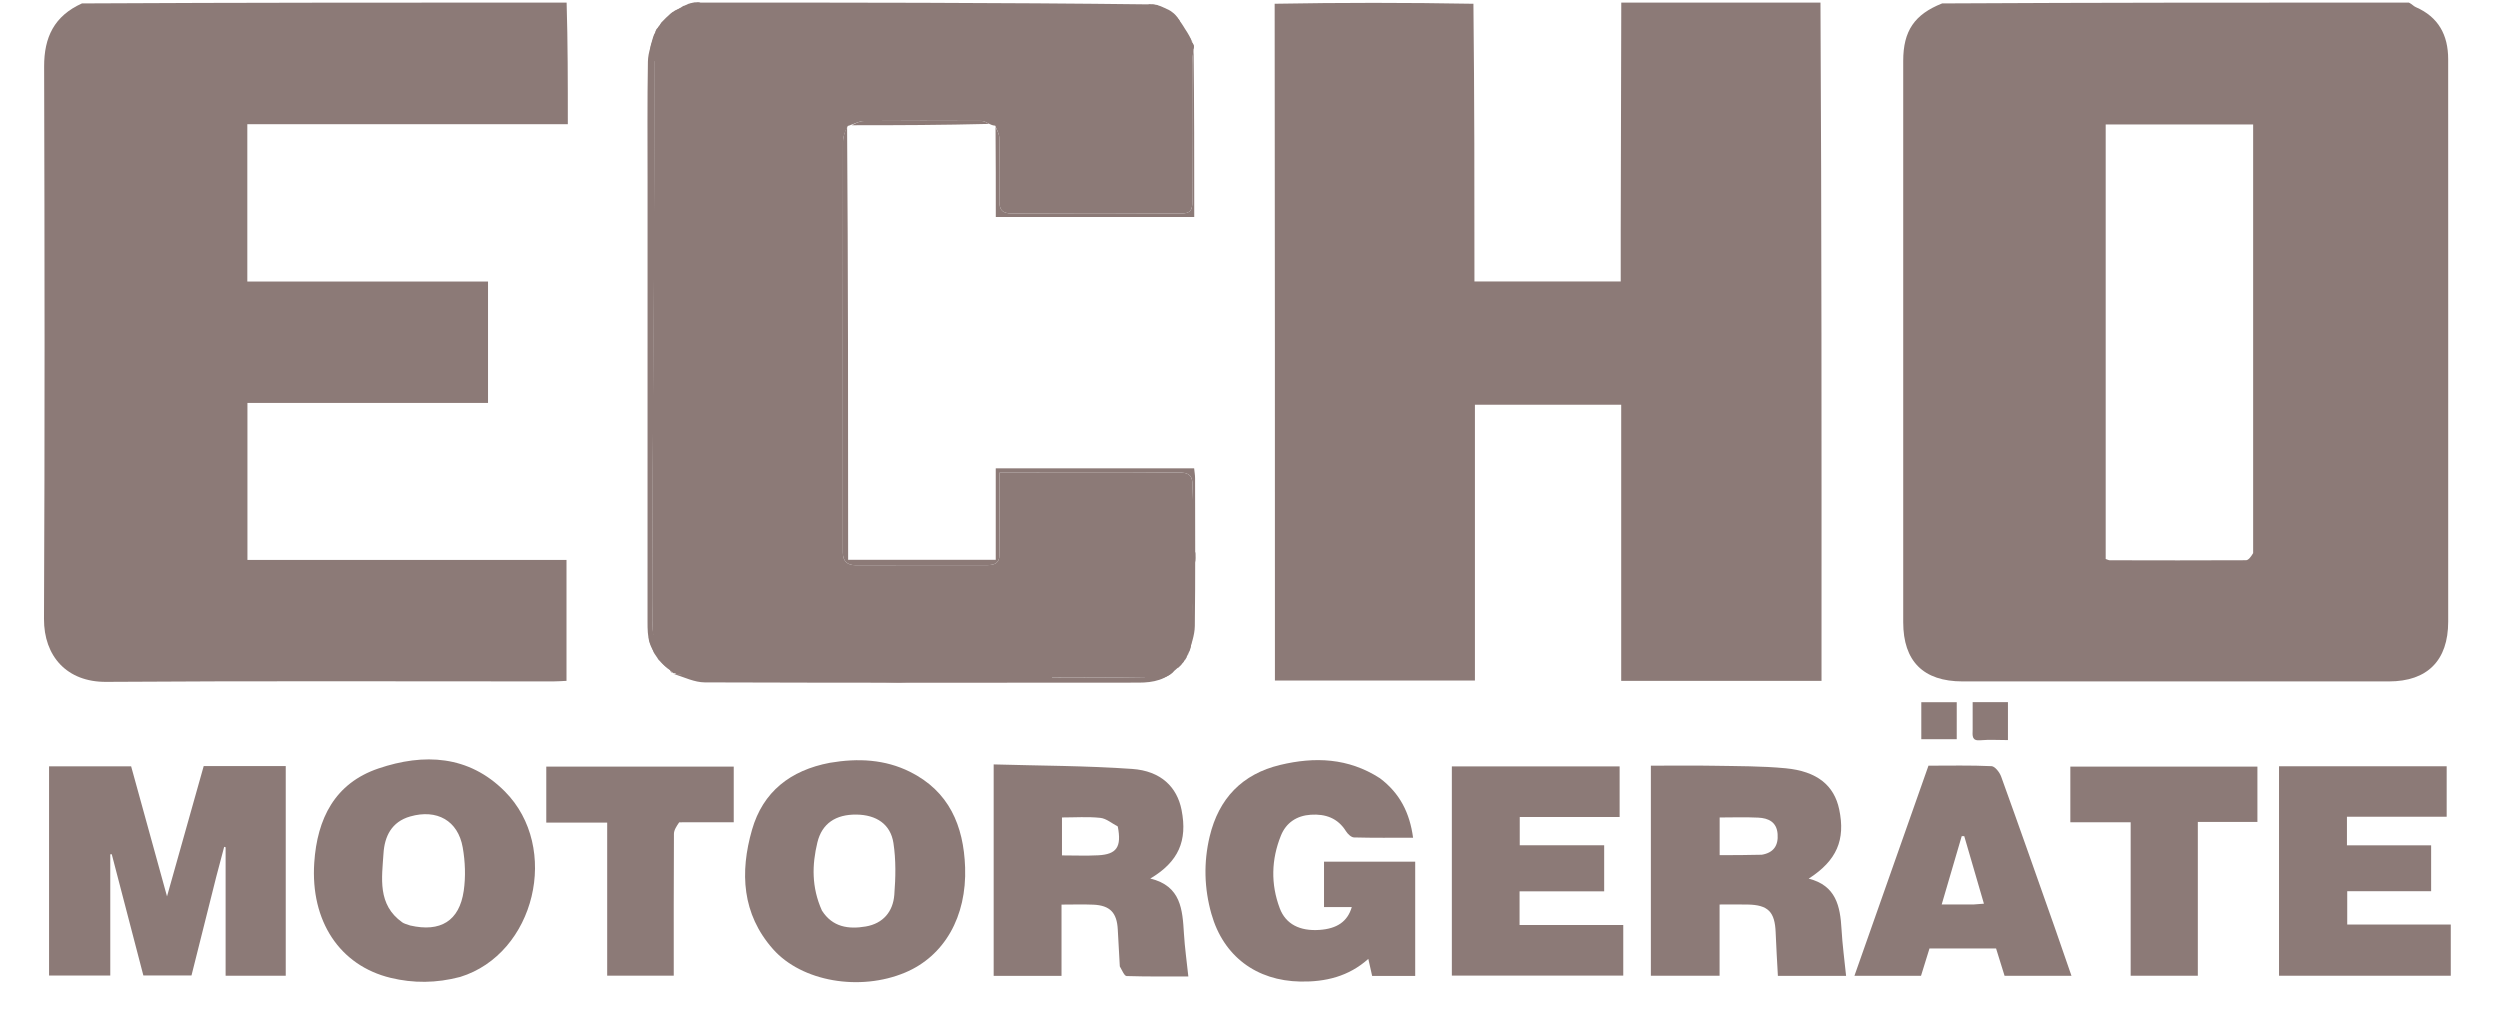
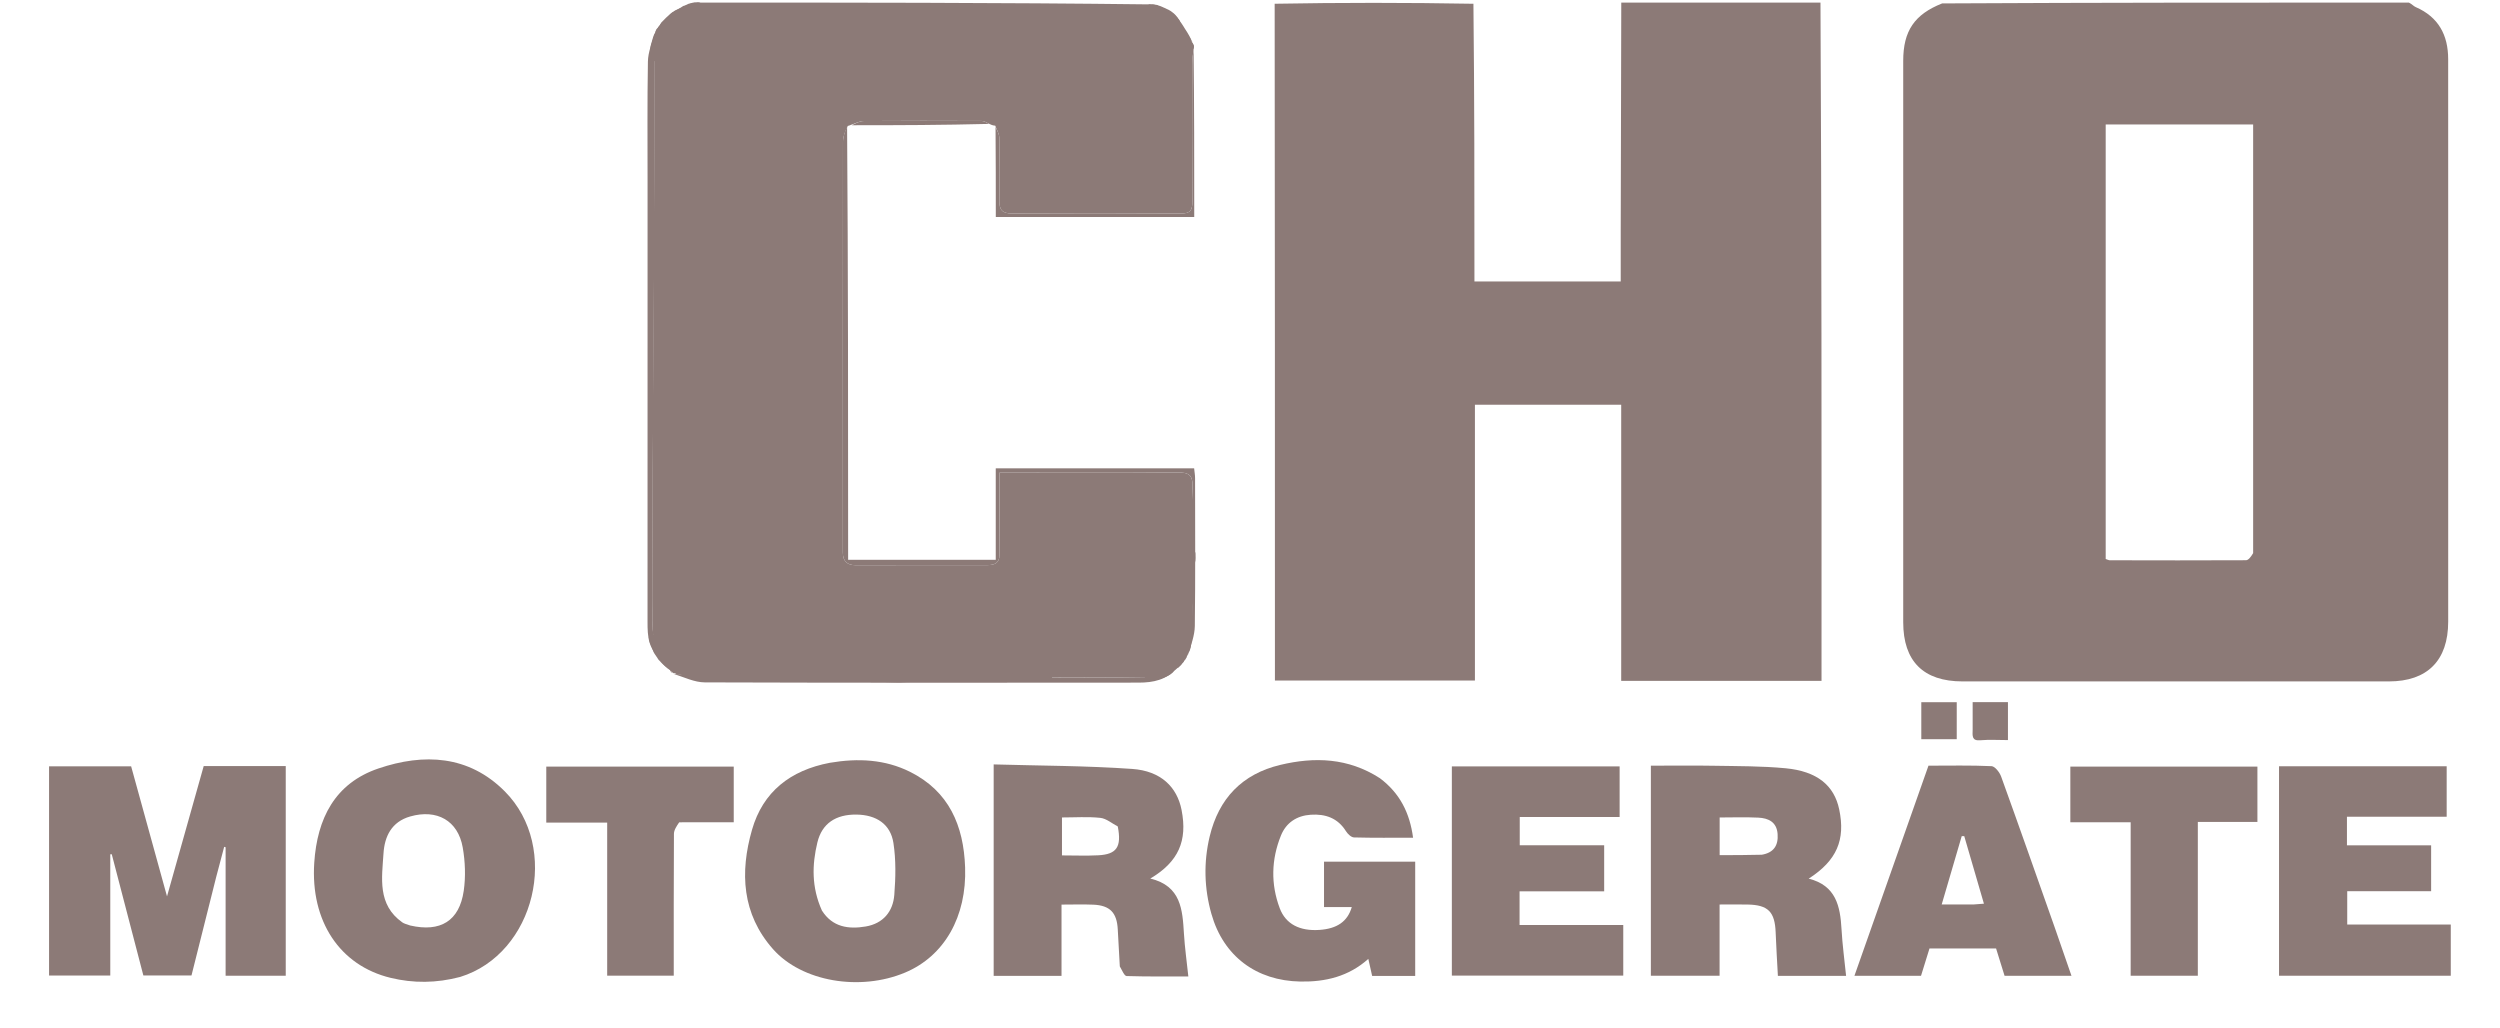
<svg xmlns="http://www.w3.org/2000/svg" width="973" height="400" viewBox="0 0 973 400" fill="none">
  <g clip-path="url(#clip0_29_19)">
    <path d="M937.532 1C938.73 1.599 939.371 2.404 940.204 2.765C949.081 6.617 952.82 13.68 952.829 22.996C952.861 58.157 952.844 93.319 952.844 128.48C952.844 166.308 952.851 204.135 952.837 241.963C952.831 257.026 944.749 265.202 929.783 265.207C874.458 265.228 819.133 265.225 763.808 265.206C748.574 265.201 740.733 257.352 740.732 242.169C740.724 169.347 740.721 96.525 740.731 23.702C740.732 12.002 745.129 5.597 755.874 1.332C816.355 1 876.709 1 937.532 1ZM876.922 215.279C876.922 159.683 876.922 104.088 876.922 48.439C857.445 48.439 838.565 48.439 819.536 48.439C819.536 105.053 819.536 161.304 819.536 217.559C820.23 217.782 820.685 218.055 821.141 218.056C838.804 218.093 856.467 218.134 874.13 218.04C875.059 218.035 875.982 216.864 876.922 215.279Z" fill="#8C7A77" />
    <path d="M708.531 1C708.979 86.969 708.958 172.938 708.937 258.906C708.937 260.857 708.937 262.807 708.937 264.985C682.791 264.985 657.188 264.985 630.971 264.985C630.971 229.282 630.971 193.578 630.971 157.516C611.799 157.516 593.232 157.516 574.039 157.516C574.039 193.131 574.039 228.823 574.039 264.865C547.877 264.865 522.339 264.865 496.2 264.865C496.2 177.095 496.2 89.507 496.1 1.46C521.687 1 547.375 1 573.457 1.464C573.852 37.8 573.852 73.673 573.852 109.553C593.177 109.553 611.735 109.553 630.786 109.553C630.786 102.456 630.773 95.669 630.789 88.882C630.854 59.588 630.928 30.294 631 1C656.687 1 682.375 1 708.531 1Z" fill="#8C7A77" />
-     <path d="M220.531 1C220.999 16.62 220.999 32.24 220.999 48.326C179.134 48.326 137.883 48.326 96.258 48.326C96.258 68.979 96.258 89.161 96.258 109.571C127.564 109.571 158.632 109.571 189.939 109.571C189.939 125.312 189.939 140.764 189.939 156.824C158.871 156.824 127.798 156.824 96.304 156.824C96.304 177.454 96.304 197.483 96.304 217.937C137.555 217.937 178.81 217.937 220.484 217.937C220.484 233.728 220.484 249.103 220.484 264.988C218.814 265.061 217.053 265.204 215.292 265.205C157.303 265.218 99.312 264.974 41.325 265.382C26.029 265.49 17.054 255.388 17.122 240.857C17.453 169.206 17.366 97.551 17.176 25.898C17.146 14.492 21.089 6.231 31.893 1.33C94.687 1 157.375 1 220.531 1Z" fill="#8C7A77" />
    <path d="M271 1C329.733 1 388.467 1 447.658 1.707C448.116 2.415 448.05 3.818 447.83 3.896C447.609 3.975 447.165 4.042 446.726 3.968C444.241 3.905 442.196 3.915 439.711 3.911C437.215 3.905 435.159 3.914 432.637 3.885C379.455 3.872 326.74 3.897 273.688 3.912C272.903 3.929 272.453 3.956 271.772 3.676C271.359 2.58 271.18 1.79 271 1Z" fill="#8C7A77" />
    <path d="M270.666 1C271.179 1.275 271.359 1.551 271.522 2.195C268.3 3.339 265.094 4.115 261.889 4.891C264.16 3.811 266.432 2.731 268.852 1.326C269.444 1 269.888 1 270.666 1Z" fill="#8C7A77" />
    <path d="M447.692 2.01C448.112 1.974 448.312 1.966 448.809 1.918C449.107 1.879 449.066 1.908 449.112 2.271C450.807 3.061 452.456 3.488 454.105 3.915C454.105 3.915 454.024 3.988 454.076 4.3C455.129 5.036 456.132 5.461 457.134 5.885C457.134 5.885 457.017 5.978 457.054 6.278C459.506 10.066 461.92 13.554 464.335 17.043C464.507 17.459 464.678 17.876 464.574 18.969C464.204 21.462 464.029 23.278 464.027 25.095C464.007 42.88 463.947 60.666 464.077 78.45C464.101 81.806 463.259 83.122 459.636 83.098C437.696 82.952 415.755 82.971 393.815 83.082C390.065 83.101 388.878 81.615 388.952 78.03C389.118 69.888 389.089 61.74 388.929 53.598C388.898 52.029 387.909 50.478 387.362 48.918C386.84 48.87 386.317 48.823 385.274 48.321C383.843 47.591 382.933 47.078 382.021 47.075C366.733 47.024 351.446 46.986 336.159 47.105C334.46 47.118 332.769 48.104 331.074 48.639C330.916 48.718 330.758 48.797 329.943 49.024C328.87 51.164 328.093 53.157 328.091 55.15C328.022 107.456 328.034 159.763 328.033 212.07C328.033 213.069 328.037 214.069 328.036 215.068C328.034 218.352 329.685 219.975 332.957 219.974C350.115 219.97 367.272 219.986 384.43 219.938C386.968 219.931 389.017 219.17 389.003 215.966C388.958 205.563 388.986 195.159 388.986 183.967C391.206 183.967 392.969 183.967 394.731 183.967C415.887 183.966 437.044 184.083 458.198 183.87C462.65 183.825 464.342 184.834 464.105 189.618C463.027 211.439 466.008 233.385 462.107 255.128C462.107 255.128 462.054 255.046 461.816 255.175C461.378 255.861 461.178 256.419 460.977 256.977C460.977 256.977 461 257 460.75 257.097C460.351 257.494 460.202 257.796 460.053 258.097C460.053 258.097 460.019 258.022 459.801 258.119C459.414 258.521 459.246 258.827 459.077 259.133C459.077 259.133 459.047 259.047 458.828 259.133C458.428 259.521 458.247 259.823 458.067 260.124C458.067 260.124 458.026 260.028 457.687 260.027C453.51 261.357 449.65 263.902 445.835 263.838C384.563 262.815 323.24 266.658 262.01 261.985C262.01 261.985 262 262 261.893 261.752C261.467 261.376 261.149 261.247 260.831 261.118C260.831 261.118 260.917 261.086 260.829 260.803C259.445 259.371 258.149 258.223 256.853 257.074C256.853 257.074 256.955 257.041 256.963 256.692C252.98 248.765 254 240.552 253.986 232.481C253.955 216.001 253.908 199.521 253.989 183.042C254.269 126.326 254.602 69.611 254.915 12.896C254.915 12.896 254.97 12.965 255.204 12.82C255.615 12.101 255.791 11.527 255.967 10.954C255.967 10.954 256.003 10.994 256.327 10.967C258.407 8.919 260.163 6.899 261.918 4.879C261.918 4.879 261.924 4.921 261.906 4.906C265.094 4.115 268.3 3.339 271.754 2.302C272.452 2.03 272.901 2.021 273.987 2.297C275.603 2.708 276.582 2.942 277.56 2.942C327.962 2.96 378.365 2.966 428.767 2.919C430.17 2.918 431.574 2.332 432.977 2.019C435.031 2.016 437.085 2.013 439.842 2.28C442.706 2.387 444.867 2.224 447.028 2.06C447.028 2.06 447.471 2.037 447.692 2.01Z" fill="#8C7A77" />
    <path d="M84.177 341.202C80.928 354.171 77.771 366.738 74.524 379.663C68.498 379.663 62.412 379.663 55.798 379.663C51.747 364.122 47.621 348.293 43.495 332.464C43.303 332.475 43.111 332.486 42.92 332.497C42.92 348.114 42.92 363.73 42.92 379.69C34.794 379.69 27.077 379.69 19.094 379.69C19.094 352.639 19.094 325.579 19.094 298.259C29.57 298.259 40.005 298.259 51.039 298.259C55.574 314.699 60.178 331.385 65.002 348.873C69.902 331.468 74.579 314.859 79.28 298.16C89.978 298.16 100.448 298.16 111.211 298.16C111.211 325.311 111.211 352.389 111.211 379.753C103.42 379.753 95.699 379.753 87.808 379.753C87.808 362.962 87.808 346.355 87.808 329.748C87.622 329.692 87.436 329.636 87.251 329.58C86.257 333.32 85.263 337.06 84.177 341.202Z" fill="#8C7A77" />
    <path d="M435.831 376.128C435.521 371.041 435.278 366.399 435.037 361.757C434.697 355.194 432.005 352.375 425.486 352.097C421.527 351.928 417.555 352.066 413.145 352.066C413.145 361.444 413.145 370.513 413.145 379.804C404.116 379.804 395.538 379.804 386.736 379.804C386.736 352.567 386.736 325.502 386.736 297.509C404.814 298.032 422.782 298.012 440.661 299.267C451.797 300.048 458.112 306.283 459.868 315.242C462.223 327.252 458.688 335.406 447.698 341.931C459.707 344.818 460.226 354.08 460.795 363.443C461.119 368.767 461.871 374.065 462.499 380.028C454.94 380.028 446.705 380.133 438.482 379.876C437.588 379.848 436.759 377.724 435.831 376.128ZM435.036 321.654C432.779 320.488 430.604 318.565 428.25 318.313C423.365 317.79 418.385 318.155 413.322 318.155C413.322 323.233 413.322 327.954 413.322 332.925C418.206 332.925 422.844 333.124 427.458 332.88C434.588 332.503 436.606 329.665 435.036 321.654Z" fill="#8C7A77" />
    <path d="M642.517 334C642.517 321.845 642.517 310.19 642.517 298.001C650.806 298.001 658.929 297.886 667.048 298.031C676.358 298.198 685.709 298.124 694.961 299.009C707.248 300.184 713.863 305.685 715.82 315.026C718.306 326.892 714.873 334.933 703.943 341.969C714.596 344.637 716.223 352.736 716.724 361.708C717.058 367.691 717.876 373.647 718.498 379.812C710.329 379.812 701.589 379.812 691.955 379.812C691.653 374.063 691.294 368.489 691.085 362.909C690.783 354.866 688.156 352.18 680.147 352.043C676.668 351.984 673.188 352.033 669.262 352.033C669.262 361.323 669.262 370.392 669.262 379.745C660.251 379.745 651.682 379.745 642.517 379.745C642.517 364.652 642.517 349.576 642.517 334ZM685.692 332.661C690.274 331.891 692.184 329.101 691.844 324.574C691.494 319.898 688.246 318.418 684.331 318.224C679.276 317.973 674.2 318.163 669.289 318.163C669.289 323.409 669.289 328.011 669.289 332.818C674.621 332.818 679.731 332.818 685.692 332.661Z" fill="#8C7A77" />
    <path d="M537.045 302.872C544.816 308.706 548.673 316.343 549.97 326.038C542.177 326.038 534.571 326.136 526.974 325.927C525.895 325.898 524.526 324.584 523.857 323.512C520.644 318.363 515.849 316.724 510.166 317.091C504.71 317.444 500.567 320.172 498.532 325.215C494.78 334.516 494.544 344.093 498.074 353.486C500.419 359.726 505.94 362.436 513.516 361.922C520.355 361.457 524.465 358.682 526.111 353.037C524.215 353.037 522.448 353.037 520.681 353.037C519.016 353.037 517.35 353.037 515.307 353.037C515.307 347.233 515.307 341.488 515.307 335.369C526.878 335.369 538.738 335.369 550.795 335.369C550.795 350.155 550.795 364.895 550.795 379.836C545.146 379.836 539.702 379.836 534.039 379.836C533.582 377.8 533.121 375.745 532.551 373.204C524.859 380.069 515.879 382.195 506.098 382.02C488.991 381.713 476.142 372.176 471.483 355.694C468.677 345.769 468.391 335.659 470.806 325.553C474.348 310.733 483.471 301.246 498.275 297.702C511.635 294.502 524.707 294.931 537.045 302.872Z" fill="#8C7A77" />
    <path d="M179.094 380.226C169.83 382.665 160.883 382.725 152.029 380.58C132.193 375.774 120.8 358.466 122.307 335.77C123.444 318.642 130.281 304.85 147.296 299.085C164.963 293.101 182.427 293.898 196.472 308.01C218.227 329.869 208.269 371.226 179.094 380.226ZM159.624 360.197C171.392 362.906 178.777 358.465 180.482 346.728C181.281 341.23 181.059 335.366 180.102 329.877C178.26 319.318 170.005 314.815 159.651 317.767C152.351 319.849 149.682 325.586 149.262 332.103C148.641 341.734 146.807 352.055 156.576 358.988C157.239 359.458 158.081 359.674 159.624 360.197Z" fill="#8C7A77" />
    <path d="M322.995 296.873C334.007 295.002 344.451 295.561 354.123 300.366C369.351 307.931 375.056 321.319 375.622 337.559C376.29 356.751 367.544 372.131 352.215 378.544C334.709 385.869 312.099 382.111 300.842 369.385C288.75 355.715 287.93 339.489 292.691 322.927C296.929 308.186 307.557 299.799 322.995 296.873ZM319.893 354.387C323.983 360.836 330.228 361.736 336.952 360.586C343.691 359.434 347.553 354.825 348.064 348.289C348.587 341.593 348.739 334.699 347.723 328.097C346.59 320.731 341.039 317.127 333.324 317.034C325.288 316.938 319.906 320.483 318.122 327.887C316.032 336.56 315.814 345.295 319.893 354.387Z" fill="#8C7A77" />
    <path d="M617.994 360.002C622.807 360.002 627.121 360.002 631.773 360.002C631.773 366.567 631.773 372.966 631.773 379.702C609.758 379.702 587.553 379.702 565.059 379.702C565.059 352.683 565.059 325.633 565.059 298.292C586.703 298.292 608.416 298.292 630.36 298.292C630.36 304.82 630.36 311.228 630.36 317.969C617.343 317.969 604.574 317.969 591.485 317.969C591.485 321.68 591.485 325.066 591.485 328.972C602.414 328.972 613.315 328.972 624.343 328.972C624.343 335.119 624.343 340.755 624.343 346.911C613.443 346.911 602.554 346.911 591.416 346.911C591.416 351.353 591.416 355.288 591.416 360.002C600.017 360.002 608.757 360.002 617.994 360.002Z" fill="#8C7A77" />
    <path d="M935.985 329.003C939.625 329.003 942.766 329.003 946.195 329.003C946.195 335.034 946.195 340.768 946.195 346.85C935.484 346.85 924.706 346.85 913.54 346.85C913.54 351.23 913.54 355.281 913.54 359.819C926.797 359.819 940.183 359.819 953.841 359.819C953.841 366.687 953.841 373.082 953.841 379.756C931.632 379.756 909.427 379.756 886.996 379.756C886.996 352.572 886.996 325.526 886.996 298.241C908.698 298.241 930.287 298.241 952.247 298.241C952.247 304.572 952.247 310.957 952.247 317.884C939.434 317.884 926.561 317.884 913.431 317.884C913.431 321.671 913.431 324.94 913.431 329.003C920.675 329.003 928.081 329.003 935.985 329.003Z" fill="#8C7A77" />
    <path d="M799.797 361.246C801.977 367.547 804.031 373.477 806.212 379.769C797.407 379.769 789.005 379.769 780.174 379.769C779.125 376.395 778.01 372.806 776.875 369.152C768.249 369.152 759.77 369.152 750.954 369.152C749.892 372.579 748.819 376.044 747.662 379.777C739.326 379.777 730.887 379.777 721.744 379.777C731.354 352.508 740.906 325.401 750.562 298C758.835 298 766.981 297.811 775.101 298.189C776.439 298.251 778.25 300.591 778.846 302.238C785.898 321.744 792.76 341.318 799.797 361.246ZM768.213 352.012C769.431 351.92 770.648 351.828 772.144 351.715C769.505 342.658 766.994 334.04 764.484 325.422C764.156 325.425 763.829 325.428 763.501 325.431C760.944 334.156 758.387 342.882 755.711 352.012C760.003 352.012 763.645 352.012 768.213 352.012Z" fill="#8C7A77" />
    <path d="M264.345 320.04C263.325 321.543 262.306 323.036 262.297 324.535C262.187 342.837 262.225 361.141 262.225 379.738C253.597 379.738 245.163 379.738 236.315 379.738C236.315 360.234 236.315 340.502 236.315 320.165C228.229 320.165 220.523 320.165 212.611 320.165C212.611 312.624 212.611 305.685 212.611 298.373C236.845 298.373 261.046 298.373 285.571 298.373C285.571 305.295 285.571 312.356 285.571 320.033C278.672 320.033 271.744 320.033 264.345 320.04Z" fill="#8C7A77" />
    <path d="M812.123 320.031C809.816 320.031 807.992 320.031 805.774 320.031C805.774 312.794 805.774 305.749 805.774 298.35C829.866 298.35 854.069 298.35 878.585 298.35C878.585 305.319 878.585 312.378 878.585 319.885C870.994 319.885 863.416 319.885 855.394 319.885C855.394 340.046 855.394 359.774 855.394 379.767C846.522 379.767 838.094 379.767 829.253 379.767C829.253 360.165 829.253 340.435 829.253 320.031C823.448 320.031 818.027 320.031 812.123 320.031Z" fill="#8C7A77" />
    <path d="M462.415 254.923C466.009 233.385 463.028 211.439 464.106 189.618C464.342 184.834 462.651 183.825 458.198 183.87C437.045 184.083 415.887 183.966 394.732 183.966C392.969 183.966 391.207 183.966 388.987 183.966C388.987 195.158 388.958 205.562 389.003 215.966C389.017 219.169 386.969 219.931 384.431 219.938C367.273 219.986 350.115 219.969 332.957 219.974C329.686 219.975 328.034 218.351 328.037 215.068C328.038 214.068 328.033 213.069 328.033 212.069C328.035 159.763 328.023 107.456 328.091 55.149C328.094 53.156 328.871 51.164 329.691 49.1C330.094 105.172 330.094 161.314 330.094 217.874C349.218 217.874 368.082 217.874 387.544 217.874C387.544 206.01 387.544 194.27 387.544 182.283C413.564 182.283 438.99 182.283 464.758 182.283C464.889 183.605 465.124 184.872 465.125 186.139C465.147 205.305 465.263 224.473 465.026 243.636C464.98 247.339 463.527 251.025 462.415 254.923Z" fill="#8C7A77" />
    <path d="M254.89 13C254.876 69.585 254.43 126.388 254.054 183.192C253.945 199.697 254.009 216.202 254.05 232.707C254.07 240.791 252.701 249.017 258 257C252.198 253.105 252.02 247.607 252.019 242.084C252.017 185.051 252.023 128.019 252.031 70.986C252.033 55.31 251.901 39.633 252.166 23.96C252.227 20.373 253.675 16.799 254.89 13Z" fill="#8C7A77" />
    <path d="M262.209 262.281C323.239 266.658 384.563 262.815 445.834 263.838C449.65 263.902 453.509 261.357 457.73 260.057C454.158 264.626 448.806 265.673 443.23 265.679C386.925 265.734 330.62 265.779 274.315 265.583C270.343 265.569 266.377 263.624 262.209 262.281Z" fill="#8C7A77" />
    <path d="M387.464 49.383C387.91 50.477 388.899 52.029 388.93 53.598C389.089 61.74 389.118 69.888 388.952 78.03C388.879 81.615 390.065 83.101 393.815 83.082C415.756 82.971 437.697 82.952 459.637 83.097C463.26 83.121 464.102 81.806 464.078 78.45C463.947 60.666 464.008 42.88 464.028 25.095C464.03 23.278 464.204 21.462 464.548 19.314C464.797 40.71 464.797 62.438 464.797 84.458C439.279 84.458 413.905 84.458 387.565 84.458C387.565 72.926 387.565 61.386 387.464 49.383Z" fill="#8C7A77" />
    <path d="M761.564 280.968C761.563 283.41 761.563 285.384 761.563 287.709C756.884 287.709 752.496 287.709 747.769 287.709C747.769 283.096 747.769 278.37 747.769 273.302C752.14 273.302 756.534 273.302 761.565 273.302C761.565 275.633 761.565 278.066 761.564 280.968Z" fill="#8C7A77" />
    <path d="M767.757 283.933C767.757 280.146 767.757 276.848 767.757 273.272C772.387 273.272 776.788 273.272 781.492 273.272C781.492 278.006 781.492 282.72 781.492 288.04C777.87 288.04 774.259 287.805 770.694 288.11C767.452 288.387 767.664 286.495 767.757 283.933Z" fill="#8C7A77" />
    <path d="M331.525 48.743C332.769 48.104 334.461 47.118 336.16 47.105C351.446 46.986 366.734 47.024 382.021 47.076C382.934 47.079 383.844 47.591 384.893 48.224C367.346 48.67 349.661 48.758 331.525 48.743Z" fill="#8C7A77" />
    <path d="M464.356 16.702C461.92 13.554 459.506 10.066 457.099 6.218C459.529 9.359 461.953 12.861 464.356 16.702Z" fill="#8C7A77" />
    <path d="M261.584 4.932C260.163 6.899 258.407 8.919 256.303 10.957C257.719 8.978 259.483 6.982 261.584 4.932Z" fill="#8C7A77" />
    <path d="M256.918 257.402C258.149 258.223 259.445 259.371 260.825 260.848C259.6 260.028 258.291 258.879 256.918 257.402Z" fill="#8C7A77" />
    <path d="M453.909 3.627C452.456 3.488 450.807 3.061 449.123 2.25C450.629 2.358 452.171 2.848 453.909 3.627Z" fill="#8C7A77" />
    <path d="M457.008 5.588C456.132 5.461 455.13 5.036 454.098 4.25C455.006 4.356 455.943 4.823 457.008 5.588Z" fill="#8C7A77" />
    <path d="M461.242 256.836C461.178 256.419 461.378 255.861 461.864 255.183C461.936 255.607 461.722 256.15 461.242 256.836Z" fill="#8C7A77" />
    <path d="M255.697 11.101C255.791 11.527 255.615 12.101 255.16 12.816C255.063 12.389 255.245 11.819 255.697 11.101Z" fill="#8C7A77" />
    <path d="M260.928 261.375C261.149 261.247 261.467 261.376 261.899 261.745C261.683 261.868 261.354 261.75 260.928 261.375Z" fill="#8C7A77" />
    <path d="M458.337 260.063C458.247 259.822 458.428 259.521 458.871 259.146C458.958 259.383 458.782 259.692 458.337 260.063Z" fill="#8C7A77" />
    <path d="M459.345 259.062C459.246 258.827 459.415 258.521 459.841 258.13C459.936 258.361 459.774 258.676 459.345 259.062Z" fill="#8C7A77" />
    <path d="M460.313 258.016C460.203 257.796 460.352 257.494 460.738 257.087C460.84 257.3 460.706 257.618 460.313 258.016Z" fill="#8C7A77" />
    <path d="M433 2.001C432.028 2.688 430.573 3.92 429.118 3.923C376.864 4.022 324.61 4.01 272.356 3.973C271.341 3.972 270.327 3.479 269 2.622C323.298 2.011 377.907 1.992 433 2.001Z" fill="#8C7A77" />
    <path d="M446.589 2.035C444.867 2.224 442.706 2.387 440.282 2.285C442.063 2.016 444.106 2.013 446.589 2.035Z" fill="#8C7A77" />
    <path d="M266.436 261.487C266.626 261.508 266.803 261.693 266.987 261.749C267.692 261.963 268.482 261.804 269.202 261.945C269.961 262.093 270.759 262.201 271.532 262.206C272.308 262.211 273.111 262.145 273.885 262.221C275.943 262.422 278.036 262.598 280.107 262.598C281.027 262.598 281.956 262.557 282.873 262.649C283.344 262.696 283.799 262.859 284.274 262.859" stroke="#8C7A77" stroke-width="3" stroke-linecap="round" />
    <path d="M270.421 261.487C269.986 261.487 269.578 261.675 269.143 261.683C268.84 261.689 268.536 261.683 268.232 261.683C268.017 261.683 267.819 261.618 267.612 261.618C267.447 261.618 267.203 261.667 267.056 261.585C266.872 261.483 266.601 261.543 266.406 261.455C266.266 261.391 266.128 261.298 265.963 261.291C265.453 261.272 265.057 261.089 264.606 260.863C264.251 260.686 263.954 260.78 263.593 260.7C263.439 260.665 263.295 260.52 263.56 260.653C263.697 260.721 263.857 260.755 263.956 260.87C264.027 260.953 264.334 261.203 263.956 260.99C263.818 260.912 263.633 260.777 263.546 260.638C263.458 260.497 263.119 260.352 262.972 260.279C262.742 260.164 262.5 260.025 262.304 259.868C261.951 259.586 261.45 259.508 261.106 259.164C260.683 258.741 260.158 258.412 259.738 257.992C258.992 257.245 258.135 256.569 257.433 255.788C257.286 255.625 257.207 255.383 257.091 255.2C256.891 254.881 256.622 254.601 256.442 254.271C256.3 254.011 256.108 253.776 255.944 253.53C255.629 253.057 255.437 252.338 255.298 251.795C255.092 250.99 254.634 250.224 254.296 249.465C254.186 249.217 254.174 248.717 254.155 248.452C254.149 248.371 254.05 248.043 254.049 248.056C254.043 248.147 254.082 248.254 254.151 248.288" stroke="#8C7A77" stroke-width="3" stroke-linecap="round" />
    <path d="M284.014 262.99C284.845 263.032 285.609 263.552 286.446 263.629C287.615 263.736 288.675 263.64 289.833 263.484C290.429 263.404 291.037 263.468 291.637 263.444C292.322 263.417 292.998 263.382 293.684 263.382C294.881 263.382 296.078 263.382 297.274 263.382C297.727 263.382 298.144 263.486 298.589 263.509C299.116 263.537 299.65 263.513 300.179 263.513C301.172 263.513 302.165 263.513 303.159 263.513C305.405 263.513 307.643 263.448 309.889 263.448C312.003 263.448 314.117 263.448 316.231 263.448C317.599 263.448 318.961 263.578 320.329 263.578C321.413 263.578 322.498 263.578 323.582 263.578C326.527 263.578 329.47 263.644 332.418 263.644C334.568 263.644 336.718 263.644 338.868 263.644C339.923 263.644 340.975 263.599 342.03 263.575C342.653 263.56 343.247 263.382 343.867 263.382" stroke="#8C7A77" stroke-width="3" stroke-linecap="round" />
    <path d="M344.912 263.97C346.601 263.97 348.316 264.124 350.009 264.101C350.946 264.088 351.877 263.97 352.818 263.97C353.931 263.97 355.044 263.925 356.151 263.905C357.023 263.889 357.889 263.84 358.765 263.84C359.721 263.84 360.707 263.913 361.654 263.789C362.064 263.735 362.474 263.809 362.881 263.723C363.23 263.65 363.651 263.644 364.006 263.644C365.173 263.644 366.339 263.644 367.506 263.644C370.458 263.644 373.423 263.513 376.378 263.513C379.646 263.513 382.946 263.646 386.208 263.462C389.644 263.269 393.159 263.53 396.583 263.76C398.656 263.899 400.779 263.774 402.856 263.774C403.827 263.774 404.78 263.659 405.745 263.644C406.478 263.632 407.242 263.617 407.967 263.513" stroke="#8C7A77" stroke-width="3" stroke-linecap="round" />
    <path d="M463.769 215.487C463.769 216.554 463.926 217.786 463.587 218.805C463.458 219.193 463.246 219.559 463.246 219.981C463.246 220.521 463.246 221.06 463.246 221.6C463.246 222.932 463.05 224.238 463.05 225.564C463.05 226.926 463.115 228.274 463.115 229.633C463.115 230.252 463.234 231.025 463.082 231.63C462.928 232.248 463.06 232.93 462.952 233.557C462.683 235.116 462.788 236.749 462.788 238.327C462.788 239.904 462.864 241.522 462.69 243.087C462.609 243.821 462.592 244.552 462.592 245.29C462.592 246.253 462.331 247.2 462.331 248.158C462.331 249.152 462.172 250.12 462.019 251.098C461.958 251.485 461.937 251.851 461.794 252.209C461.678 252.499 461.539 252.749 461.416 253.026C460.768 254.485 460.086 255.866 459.093 257.142C458.856 257.448 458.57 257.71 458.345 258.024C458.212 258.21 457.776 258.616 457.561 258.678C457.211 258.778 456.922 259.297 456.617 259.491C456.372 259.647 456.027 259.901 455.862 260.13C455.26 260.967 454.229 261.595 453.281 261.981C452.466 262.313 451.668 262.601 450.791 262.762C449.542 262.991 448.247 263.046 447.041 263.448" stroke="#8C7A77" stroke-width="3" stroke-linecap="round" />
    <path d="M463.508 195.688C463.423 198.885 463.102 202.086 462.919 205.279C462.819 207.036 462.804 208.793 462.687 210.55C462.603 211.818 462.593 213.076 462.593 214.347C462.593 214.386 462.618 214.916 462.629 214.906C462.818 214.716 462.799 214.092 462.818 213.857C463.009 211.427 462.854 208.934 462.854 206.498C462.854 203.504 462.919 200.512 462.919 197.518" stroke="#8C7A77" stroke-width="3" stroke-linecap="round" />
    <path d="M455.903 7.23C455.626 6.978 455.297 6.782 455.017 6.531C454.633 6.186 454.254 5.846 453.834 5.544C453.582 5.362 453.308 5.195 453.039 5.04C452.72 4.855 452.394 4.635 452.044 4.518" stroke="#8C7A77" stroke-width="3" stroke-linecap="round" />
    <path d="M452.009 4.709C451.948 4.679 451.905 4.635 451.85 4.597C451.751 4.528 451.632 4.483 451.523 4.431C451.274 4.313 451.047 4.159 450.809 4.022C450.599 3.902 450.383 3.766 450.152 3.687C449.896 3.6 449.636 3.491 449.366 3.458" stroke="#8C7A77" stroke-width="3" stroke-linecap="round" />
    <path d="M449.28 3.405C449.161 3.395 449.047 3.329 448.933 3.294C448.78 3.248 448.628 3.243 448.471 3.222C448.298 3.198 448.13 3.186 447.959 3.214" stroke="#8C7A77" stroke-width="3" stroke-linecap="round" />
    <path d="M447.593 3.232C447.549 3.232 447.407 3.232 447.534 3.232C447.687 3.232 447.84 3.232 447.993 3.232C448.173 3.232 448.352 3.232 448.532 3.232C448.67 3.232 448.822 3.214 448.958 3.241C449.215 3.293 449.473 3.317 449.732 3.349C449.81 3.359 449.889 3.355 449.965 3.38C450.031 3.402 450.085 3.44 450.149 3.466C450.454 3.591 450.786 3.644 451.087 3.779C451.218 3.838 451.357 3.881 451.487 3.944C451.656 4.026 451.832 4.119 452.009 4.18C452.203 4.247 452.405 4.342 452.59 4.431C452.782 4.524 452.984 4.596 453.17 4.7C453.329 4.789 453.506 4.88 453.679 4.943C453.856 5.008 454.014 5.099 454.186 5.175C454.629 5.372 455.006 5.687 455.389 5.978C455.644 6.172 455.885 6.379 456.128 6.587C456.253 6.694 456.37 6.794 456.467 6.929C456.589 7.098 456.691 7.282 456.807 7.456" stroke="#8C7A77" stroke-width="3" stroke-linecap="round" />
    <path d="M456.79 7.543C456.895 7.562 456.977 7.707 457.043 7.778C457.162 7.905 457.276 8.029 457.381 8.169C457.489 8.313 457.624 8.439 457.727 8.587C457.833 8.74 457.911 8.943 457.947 9.125C457.974 9.261 457.972 9.401 457.999 9.535C458.037 9.723 458.091 9.907 458.129 10.095C458.184 10.373 458.335 10.63 458.424 10.898" stroke="#8C7A77" stroke-width="3" stroke-linecap="round" />
    <path d="M463.193 18.15C462.999 17.741 462.463 17.203 462.414 16.766C462.375 16.411 462.226 16.004 462.068 15.679C461.693 14.906 461.258 14.127 460.809 13.392C460.279 12.525 459.67 11.681 459.17 10.791C458.59 9.761 457.662 8.904 457.137 7.854" stroke="#8C7A77" stroke-width="3" stroke-linecap="round" />
    <path d="M271.76 2.407C270.896 2.407 269.986 2.491 269.265 3.011C269.075 3.148 268.911 3.318 268.72 3.457C268.493 3.622 268.153 3.747 267.882 3.808C267.124 3.976 266.331 4.227 265.61 4.52C265.287 4.651 264.959 4.741 264.635 4.871C264.368 4.979 264.119 5.114 263.847 5.213C263.609 5.3 263.236 5.508 263.05 5.681C262.907 5.815 262.717 5.867 262.559 5.976C262.148 6.258 261.76 6.599 261.409 6.95C261.046 7.313 260.631 7.621 260.261 7.981C259.741 8.487 259.254 9.027 258.741 9.54C258.375 9.906 258.199 10.375 257.924 10.805C257.622 11.278 257.219 11.729 256.969 12.23C256.725 12.719 256.491 13.207 256.177 13.655C255.85 14.12 255.741 14.64 255.544 15.162C255.39 15.57 255.304 16.039 255.176 16.459C255.025 16.955 254.858 17.458 254.747 17.964C254.571 18.772 254.531 19.599 254.531 20.424C254.531 21.063 254.375 21.694 254.375 22.326" stroke="#8C7A77" stroke-width="3" stroke-linecap="round" />
    <path d="M262.878 6.682C262.908 6.129 263.67 5.981 264.051 5.73C264.338 5.542 264.604 5.401 264.876 5.163C265.442 4.668 265.925 4 266.606 3.659C266.811 3.556 266.985 3.584 267.212 3.575C267.411 3.567 267.608 3.415 267.779 3.329C268.01 3.214 268.243 3.115 268.47 3.007C268.712 2.892 268.961 2.954 269.191 2.85C269.367 2.77 268.834 2.809 268.746 2.819C268.4 2.858 268.075 3.139 267.749 3.245C267.473 3.334 267.118 3.493 266.882 3.659C266.489 3.936 266.016 4.056 265.609 4.3C264.861 4.748 264.136 5.253 263.361 5.661C262.981 5.862 262.628 6.15 262.287 6.409C262.062 6.581 261.835 6.758 261.635 6.958C261.5 7.093 261.377 7.363 261.221 7.441" stroke="#8C7A77" stroke-width="3" stroke-linecap="round" />
    <path d="M256.602 12.662C256.602 12.566 256.604 12.547 256.675 12.483C256.717 12.445 256.754 12.374 256.796 12.343C257.002 12.188 257.054 11.876 257.21 11.685C257.261 11.623 257.275 11.533 257.327 11.472C257.468 11.305 257.645 11.168 257.771 10.99C258.038 10.61 258.459 10.314 258.61 9.861" stroke="#8C7A77" stroke-width="3" stroke-linecap="round" />
  </g>
  <defs>
    <clipPath id="clip0_29_19">
      <rect width="973" height="400" fill="white" />
    </clipPath>
  </defs>
</svg>